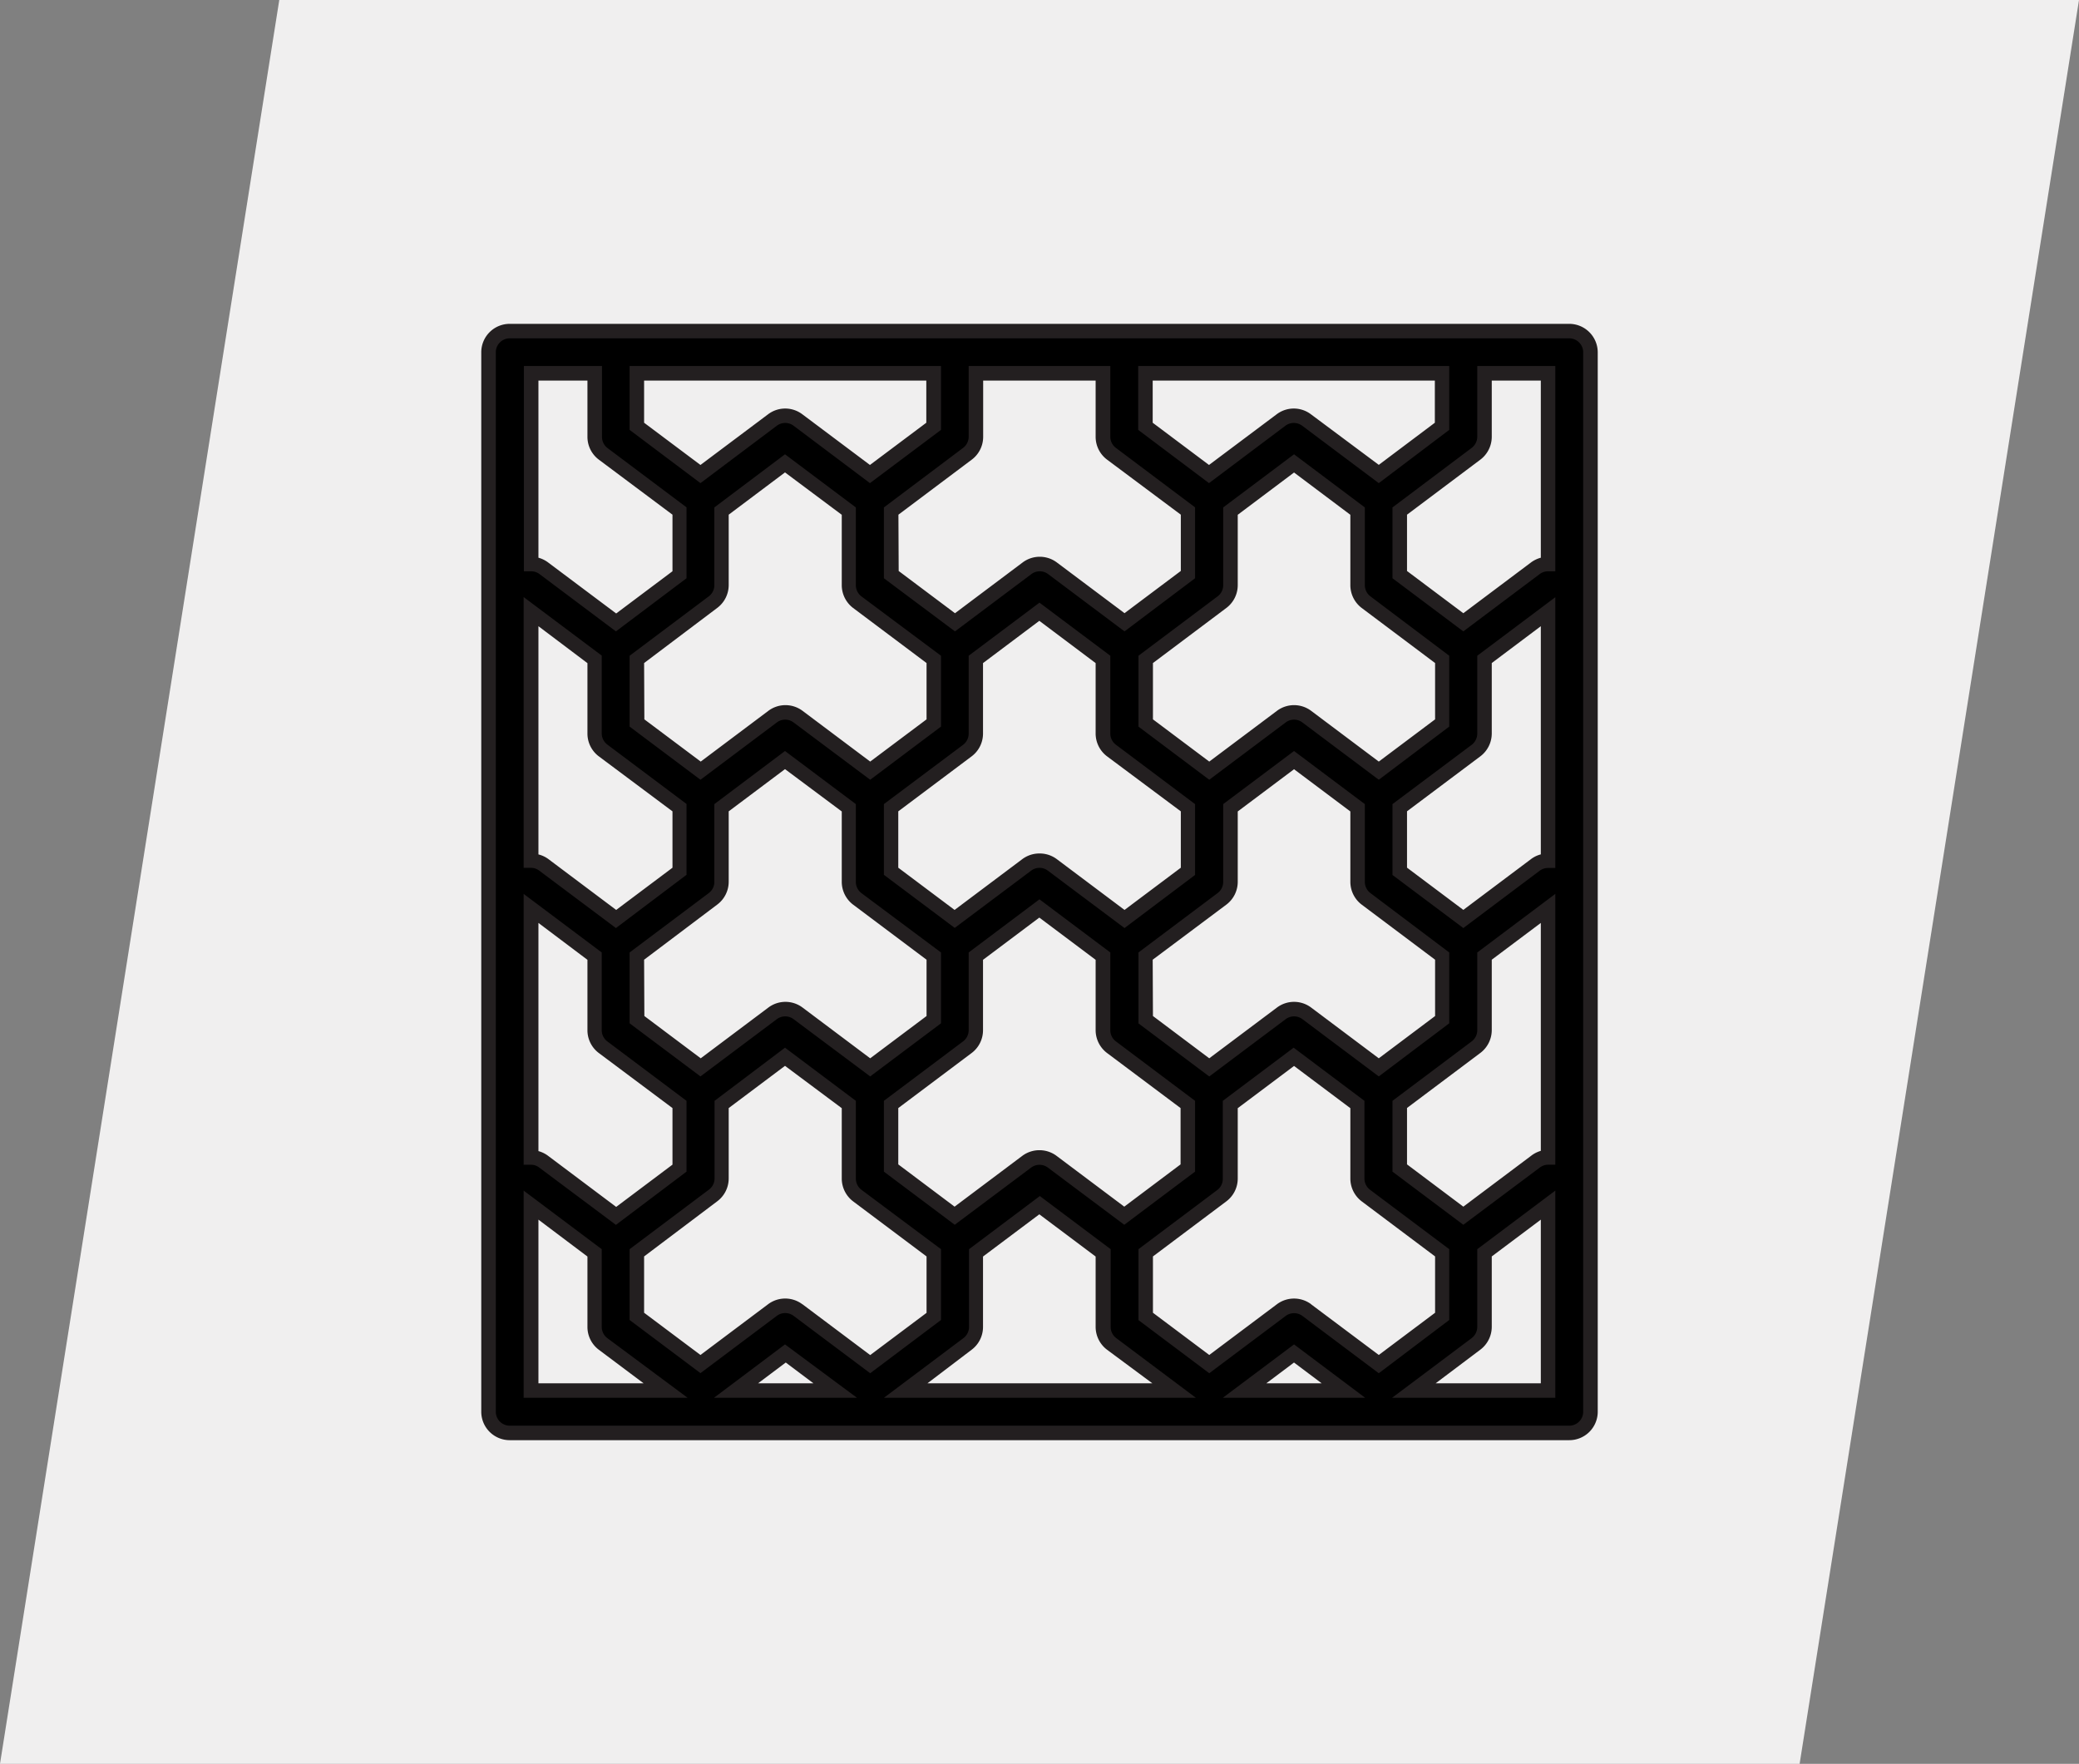
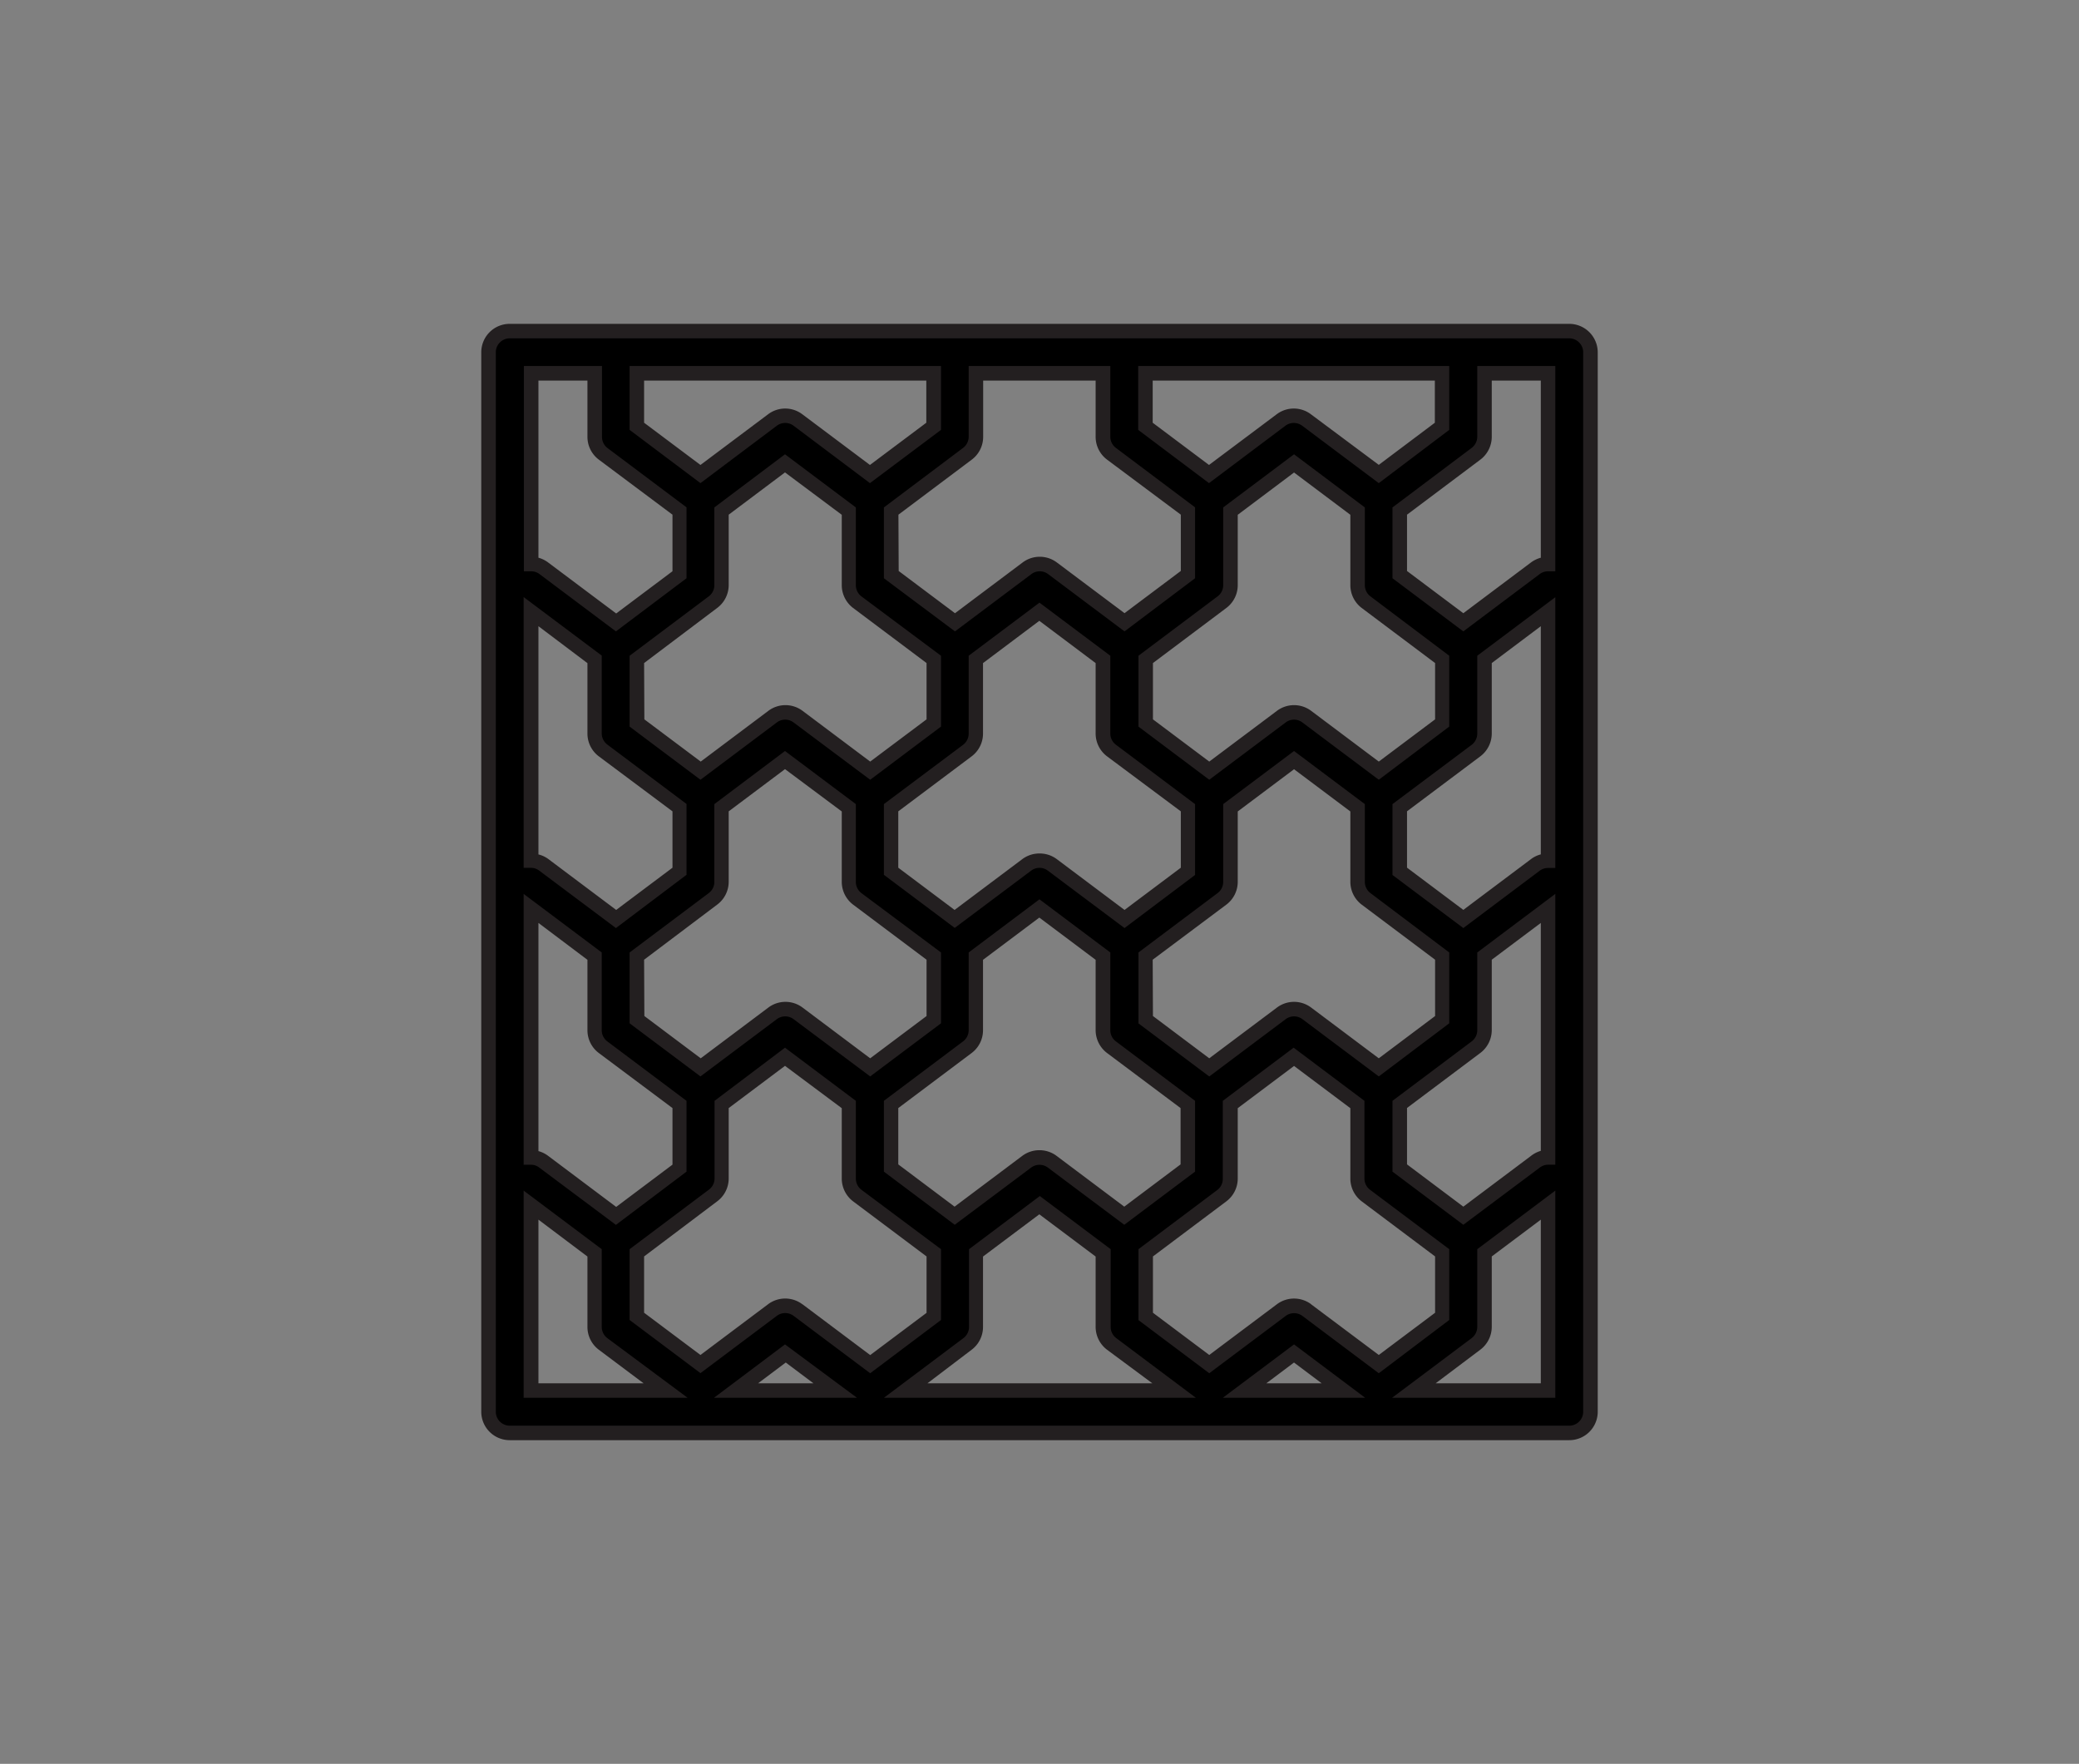
<svg xmlns="http://www.w3.org/2000/svg" viewBox="0 0 413.15 350.48">
  <rect x="0" y="0" width="413.15" height="350.48" fill="#808080" stroke="none" />
  <defs>
    <style>.cls-1{fill:#f0efef;}.cls-2{fill:#231f20;}</style>
  </defs>
  <g id="Layer_2" data-name="Layer 2">
    <g id="Layer_1-2" data-name="Layer 1">
-       <polygon class="cls-1" points="413.15 0 357.63 350.48 0 350.48 55.5 0 413.15 0" />
      <path d="M311.85,65.75H101.29A4.22,4.22,0,0,0,97.08,70V280.52a4.22,4.22,0,0,0,4.21,4.21H311.85a4.2,4.2,0,0,0,4.21-4.21V70a4.22,4.22,0,0,0-4.21-4.21Zm-84.22,8.42h59V84.7L274,94.18,259.63,83.44a4.19,4.19,0,0,0-5,0L240.26,94.18,227.63,84.7Zm-57.27,45.48L185.52,131v12.64l-12.64,9.47L158.56,142.4a4.19,4.19,0,0,0-5.05,0l-14.32,10.73-12.63-9.47V131l15.16-11.37a4.2,4.2,0,0,0,1.69-3.36V101.55L156,92.07l12.63,9.48v14.74A4.2,4.2,0,0,0,170.36,119.65Zm50.53,29.48,15.16,11.37v12.64l-12.63,9.47L209.1,171.87a4.22,4.22,0,0,0-5,0l-14.32,10.74-12.63-9.47V160.5l15.15-11.37a4.21,4.21,0,0,0,1.69-3.37V131l12.63-9.47L219.21,131v14.74A4.2,4.2,0,0,0,220.89,149.13Zm-79.17,29.48a4.21,4.21,0,0,0,1.69-3.37V160.5L156,151l12.63,9.47v14.74a4.21,4.21,0,0,0,1.69,3.37L185.52,190v12.63l-12.64,9.48-14.32-10.74a4.22,4.22,0,0,0-5.05,0l-14.32,10.74-12.63-9.48V190Zm35.38,40.85,15.15-11.37a4.22,4.22,0,0,0,1.69-3.37V190l12.63-9.47L219.21,190v14.74a4.21,4.21,0,0,0,1.68,3.37l15.16,11.37v12.63l-12.63,9.48L209.1,230.83a4.19,4.19,0,0,0-5,0l-14.32,10.74-12.63-9.48Zm50.53-16.85V190l15.16-11.37a4.2,4.2,0,0,0,1.68-3.37V160.5L257.11,151l12.63,9.47v14.74a4.21,4.21,0,0,0,1.69,3.37L286.59,190v12.63L274,212.09l-14.32-10.74a4.22,4.22,0,0,0-5,0l-14.32,10.74Zm32-60.21a4.19,4.19,0,0,0-5,0l-14.32,10.73-12.63-9.47V131l15.16-11.37a4.19,4.19,0,0,0,1.68-3.36V101.55l12.64-9.48,12.63,9.48v14.74a4.2,4.2,0,0,0,1.69,3.36L286.59,131v12.64L274,153.13ZM193.94,86.81V74.17h25.27V86.81a4.22,4.22,0,0,0,1.68,3.37l15.16,11.37v12.63l-12.63,9.48L209.1,112.92a4.19,4.19,0,0,0-5,0l-14.32,10.74-12.63-9.48V101.55l15.15-11.37A4.23,4.23,0,0,0,193.94,86.81ZM126.56,74.17h59V84.7l-12.64,9.48L158.56,83.44a4.19,4.19,0,0,0-5.05,0L139.19,94.18,126.56,84.7Zm-21,0h12.63V86.81a4.21,4.21,0,0,0,1.69,3.37L135,101.55v12.63l-12.63,9.48L108,112.92a4.18,4.18,0,0,0-2.52-.85Zm0,47.38L118.14,131v14.74a4.18,4.18,0,0,0,1.69,3.37L135,160.5v12.64l-12.63,9.47L108,171.87a4.24,4.24,0,0,0-2.52-.84Zm0,59L118.14,190v14.74a4.19,4.19,0,0,0,1.69,3.37L135,219.46v12.63l-12.63,9.48L108,230.83a4.17,4.17,0,0,0-2.52-.84Zm0,95.8V239.46l12.63,9.48v14.74a4.17,4.17,0,0,0,1.69,3.36l12.35,9.27Zm40.7,0,9.83-7.37,9.83,7.37Zm12.35-16a4.19,4.19,0,0,0-5.05,0l-14.32,10.74-12.63-9.48V248.94l15.16-11.37a4.23,4.23,0,0,0,1.69-3.37V219.46L156,210l12.63,9.48V234.2a4.23,4.23,0,0,0,1.69,3.37l15.16,11.37v12.63l-12.64,9.48Zm21.34,16L192.25,267a4.2,4.2,0,0,0,1.69-3.36V248.94l12.63-9.48,12.64,9.48v14.74a4.19,4.19,0,0,0,1.68,3.36l12.36,9.27Zm67.38,0,9.83-7.37,9.83,7.37Zm12.35-16a4.19,4.19,0,0,0-5,0l-14.32,10.74-12.63-9.48V248.94l15.16-11.37a4.22,4.22,0,0,0,1.68-3.37V219.46L257.11,210l12.63,9.48V234.2a4.23,4.23,0,0,0,1.69,3.37l15.16,11.37v12.63L274,271.05Zm48,16H281L293.32,267a4.2,4.2,0,0,0,1.69-3.36V248.94l12.63-9.48v36.85Zm0-46.32a4.15,4.15,0,0,0-2.52.84L290.8,241.57l-12.64-9.48V219.46l15.16-11.37a4.22,4.22,0,0,0,1.69-3.37V190l12.63-9.47V230Zm0-59a4.22,4.22,0,0,0-2.52.84L290.8,182.61l-12.64-9.47V160.5l15.16-11.37a4.21,4.21,0,0,0,1.69-3.37V131l12.63-9.47Zm0-59a4.16,4.16,0,0,0-2.52.85L290.8,123.66l-12.64-9.48V101.55l15.16-11.37A4.23,4.23,0,0,0,295,86.81V74.17h12.63Z" />
      <path class="cls-2" d="M311.85,286.17H101.29a5.65,5.65,0,0,1-5.65-5.65V70a5.65,5.65,0,0,1,5.65-5.65H311.85A5.67,5.67,0,0,1,317.51,70V280.52a5.65,5.65,0,0,1-5.66,5.65Zm-210.56-2.88H311.85a2.77,2.77,0,0,0,2.77-2.77V70a2.78,2.78,0,0,0-2.77-2.77H101.29A2.77,2.77,0,0,0,98.53,70V280.52a2.77,2.77,0,0,0,2.76,2.77Zm207.79-5.54H276.64l15.82-11.86a2.82,2.82,0,0,0,1.11-2.21V248.22l15.51-11.64Zm-23.78-2.88h20.9V242.35l-9.75,7.31v14a5.69,5.69,0,0,1-2.26,4.52Zm-14,2.88H243l14.16-10.61Zm-19.65-2.88h11l-5.5-4.13Zm-14,2.88h-62l15.81-11.86a2.79,2.79,0,0,0,1.11-2.21V248.22l14.07-10.56,14.08,10.56v15.46a2.77,2.77,0,0,0,1.11,2.21Zm-53.34-2.88h44.69L220,268.2a5.7,5.7,0,0,1-2.27-4.52v-14l-11.19-8.39-11.19,8.39v14a5.66,5.66,0,0,1-2.26,4.52Zm-14,2.88H141.88L156,267.14Zm-19.66-2.88h11l-5.5-4.13Zm-14,2.88H104.06V236.58l15.52,11.64v15.46a2.79,2.79,0,0,0,1.11,2.21ZM107,274.87h20.9L119,268.2a5.66,5.66,0,0,1-2.26-4.52v-14L107,242.35Zm167-2-15.18-11.39a2.79,2.79,0,0,0-3.32,0l-15.19,11.39-14.07-10.56V248.22l15.73-11.81A2.77,2.77,0,0,0,243,234.2V218.74l14.08-10.56,14.07,10.56V234.2a2.78,2.78,0,0,0,1.11,2.21L288,248.22v14.07Zm-13.45-13.7L274,269.24l11.19-8.39V249.66l-14.58-10.94a5.69,5.69,0,0,1-2.26-4.52v-14l-11.19-8.39-11.19,8.39v14a5.67,5.67,0,0,1-2.27,4.52l-14.58,10.94v11.19l11.19,8.39,13.46-10.09a5.69,5.69,0,0,1,6.78,0Zm-87.62,13.7L157.7,261.46a2.79,2.79,0,0,0-3.32,0L139.2,272.85l-14.08-10.56V248.22l15.73-11.81A2.77,2.77,0,0,0,142,234.2V218.74L156,208.18l14.08,10.56V234.2a2.79,2.79,0,0,0,1.1,2.21L187,248.22v14.07Zm-13.45-13.7,13.45,10.09,11.2-8.39V249.66l-14.59-10.94a5.69,5.69,0,0,1-2.26-4.52v-14L156,211.79l-11.19,8.39v14a5.67,5.67,0,0,1-2.27,4.52L128,249.66v11.19l11.2,8.39,13.45-10.09a5.67,5.67,0,0,1,6.78,0Zm-37.08-15.78L107.16,232a2.67,2.67,0,0,0-1.65-.56h-1.45V177.62l15.52,11.64v15.46a2.78,2.78,0,0,0,1.11,2.21l15.74,11.81v14.07ZM107,228.73a5.71,5.71,0,0,1,2,1l13.45,10.09,11.19-8.4V220.18L119,209.24a5.66,5.66,0,0,1-2.26-4.52v-14L107,183.39ZM290.8,243.37l-14.08-10.56V218.74l15.74-11.81a2.78,2.78,0,0,0,1.11-2.21V189.26l15.51-11.64v53.81h-1.44A2.78,2.78,0,0,0,306,232Zm-11.19-12,11.19,8.4,13.45-10.09a5.71,5.71,0,0,1,1.95-1V183.39l-9.75,7.31v14a5.69,5.69,0,0,1-2.26,4.52l-14.58,10.94Zm-89.88,12-14.08-10.56V218.74l15.74-11.81a2.78,2.78,0,0,0,1.11-2.21V189.26l14.07-10.56,14.08,10.56v15.46a2.75,2.75,0,0,0,1.11,2.21l15.73,11.81v14.07l-14.07,10.56L208.23,232a2.78,2.78,0,0,0-3.31,0Zm16.84-14.82a5.67,5.67,0,0,1,3.4,1.13l13.45,10.09,11.19-8.4V220.18L220,209.24a5.7,5.7,0,0,1-2.27-4.52v-14l-11.19-8.39-11.19,8.39v14a5.66,5.66,0,0,1-2.26,4.52l-14.58,10.94v11.19l11.19,8.4,13.45-10.09A5.66,5.66,0,0,1,206.57,228.55ZM274,213.89l-15.18-11.38a2.78,2.78,0,0,0-3.32,0l-15.19,11.39-14.07-10.55V189.26l15.73-11.8a2.77,2.77,0,0,0,1.11-2.22V159.78l14.08-10.55,14.07,10.55v15.46a2.8,2.8,0,0,0,1.11,2.22L288,189.26v14.08Zm-44.88-12,11.19,8.4,13.46-10.09a5.66,5.66,0,0,1,6.78,0L274,210.29l11.19-8.4V190.7l-14.58-10.94a5.69,5.69,0,0,1-2.26-4.52v-14l-11.19-8.39-11.19,8.39v14a5.67,5.67,0,0,1-2.27,4.52L229.07,190.7Zm-56.19,12L157.7,202.51a2.78,2.78,0,0,0-3.32,0L139.2,213.89l-14.08-10.55V189.26l15.73-11.8a2.77,2.77,0,0,0,1.11-2.22V159.78L156,149.23l14.08,10.55v15.46a2.79,2.79,0,0,0,1.1,2.22L187,189.26v14.08Zm-44.88-12,11.2,8.4,13.45-10.09a5.66,5.66,0,0,1,6.78,0l13.45,10.09,11.2-8.4V190.7l-14.59-10.94a5.69,5.69,0,0,1-2.26-4.52v-14L156,152.83l-11.19,8.39v14a5.67,5.67,0,0,1-2.27,4.52L128,190.7Zm95.42-17.48L208.23,173a2.75,2.75,0,0,0-3.31,0l-15.19,11.38-14.08-10.55V159.78L191.39,148a2.8,2.8,0,0,0,1.11-2.22V130.3l14.07-10.55,14.08,10.55v15.46a2.77,2.77,0,0,0,1.11,2.22h0l15.73,11.8v14.08Zm-16.85-14.82a5.67,5.67,0,0,1,3.4,1.13l13.45,10.09,11.19-8.39v-11.2L220,150.29a5.69,5.69,0,0,1-2.27-4.53v-14l-11.19-8.4-11.19,8.4v14a5.66,5.66,0,0,1-2.26,4.53l-14.58,10.93v11.2l11.19,8.39,13.45-10.09A5.66,5.66,0,0,1,206.57,169.59Zm-84.22,14.82L107.16,173a2.74,2.74,0,0,0-1.65-.56h-1.45v-53.8l15.52,11.63v15.46a2.8,2.8,0,0,0,1.11,2.22l15.74,11.8v14.08ZM107,169.78a5.51,5.51,0,0,1,2,.94l13.45,10.09,11.19-8.39v-11.2L119,150.29a5.66,5.66,0,0,1-2.26-4.52v-14L107,124.43ZM290.8,184.41l-14.08-10.55V159.78L292.46,148a2.83,2.83,0,0,0,1.11-2.22V130.3l15.51-11.63v53.8h-1.44A2.79,2.79,0,0,0,306,173Zm-11.19-12,11.19,8.39,13.45-10.09a5.51,5.51,0,0,1,1.95-.94V124.43l-9.75,7.32v14a5.69,5.69,0,0,1-2.26,4.53l-14.58,10.93ZM274,154.94l-15.19-11.39a2.75,2.75,0,0,0-3.31,0l-15.19,11.39-14.07-10.56V130.3l15.73-11.8a2.77,2.77,0,0,0,1.11-2.22V100.83l14.08-10.56,14.07,10.56v15.46a2.79,2.79,0,0,0,1.11,2.21L288,130.3v14.08Zm-44.88-12,11.19,8.39,13.46-10.09a5.67,5.67,0,0,1,6.78,0L274,151.33l11.19-8.39V131.75l-14.58-10.94a5.69,5.69,0,0,1-2.26-4.52v-14l-11.19-8.4-11.19,8.4v14a5.67,5.67,0,0,1-2.27,4.52l-14.58,10.94Zm-56.19,12L157.7,143.55a2.76,2.76,0,0,0-3.32,0L139.2,154.94l-14.08-10.56V130.3l15.73-11.8a2.77,2.77,0,0,0,1.11-2.21V100.83L156,90.27l14.08,10.56v15.46a2.79,2.79,0,0,0,1.1,2.21h0L187,130.3v14.08Zm-44.88-12,11.2,8.39,13.45-10.09a5.67,5.67,0,0,1,6.78,0l13.45,10.09,11.2-8.39V131.75l-14.59-10.94a5.69,5.69,0,0,1-2.26-4.52v-14L156,93.87l-11.19,8.4v14a5.67,5.67,0,0,1-2.27,4.52L128,131.75Zm95.42-17.48-15.19-11.39a2.76,2.76,0,0,0-3.31,0l-15.19,11.39L175.65,114.9V100.83L191.39,89a2.79,2.79,0,0,0,1.11-2.21V72.73h28.15V86.81A2.77,2.77,0,0,0,221.76,89l15.73,11.81V114.9Zm-44.88-12,11.19,8.39,13.45-10.09a5.67,5.67,0,0,1,6.79,0l13.45,10.08,11.19-8.39V102.27L220,91.33a5.67,5.67,0,0,1-2.27-4.52V75.62H195.38V86.81a5.66,5.66,0,0,1-2.26,4.52l-14.58,10.94Zm-56.19,12-15.19-11.39a2.73,2.73,0,0,0-1.65-.55h-1.45V72.73h15.52V86.81A2.79,2.79,0,0,0,120.69,89l15.74,11.81V114.9ZM107,110.82a5.71,5.71,0,0,1,2,1l13.45,10.08,11.19-8.39V102.27L119,91.33a5.66,5.66,0,0,1-2.26-4.52V75.62H107ZM290.8,125.46,276.72,114.9V100.83L292.46,89a2.82,2.82,0,0,0,1.11-2.21V72.73h15.51v40.79h-1.44a2.78,2.78,0,0,0-1.66.55Zm-11.19-12,11.19,8.39,13.45-10.09a5.87,5.87,0,0,1,1.95-.94V75.62h-9.75V86.81a5.69,5.69,0,0,1-2.26,4.52l-14.58,10.94ZM274,96,258.77,84.59a2.79,2.79,0,0,0-3.32,0L240.26,96,226.19,85.42V72.73H288V85.42ZM229.07,84l11.19,8.39,13.46-10.08a5.64,5.64,0,0,1,6.78,0L274,92.37,285.14,84V75.62H229.07ZM172.88,96,157.7,84.59a2.79,2.79,0,0,0-3.32,0L139.2,96,125.12,85.42V72.73H187V85.42ZM128,84l11.2,8.39,13.45-10.08a5.64,5.64,0,0,1,6.78,0l13.45,10.08L184.08,84V75.62H128Z" />
    </g>
  </g>
</svg>